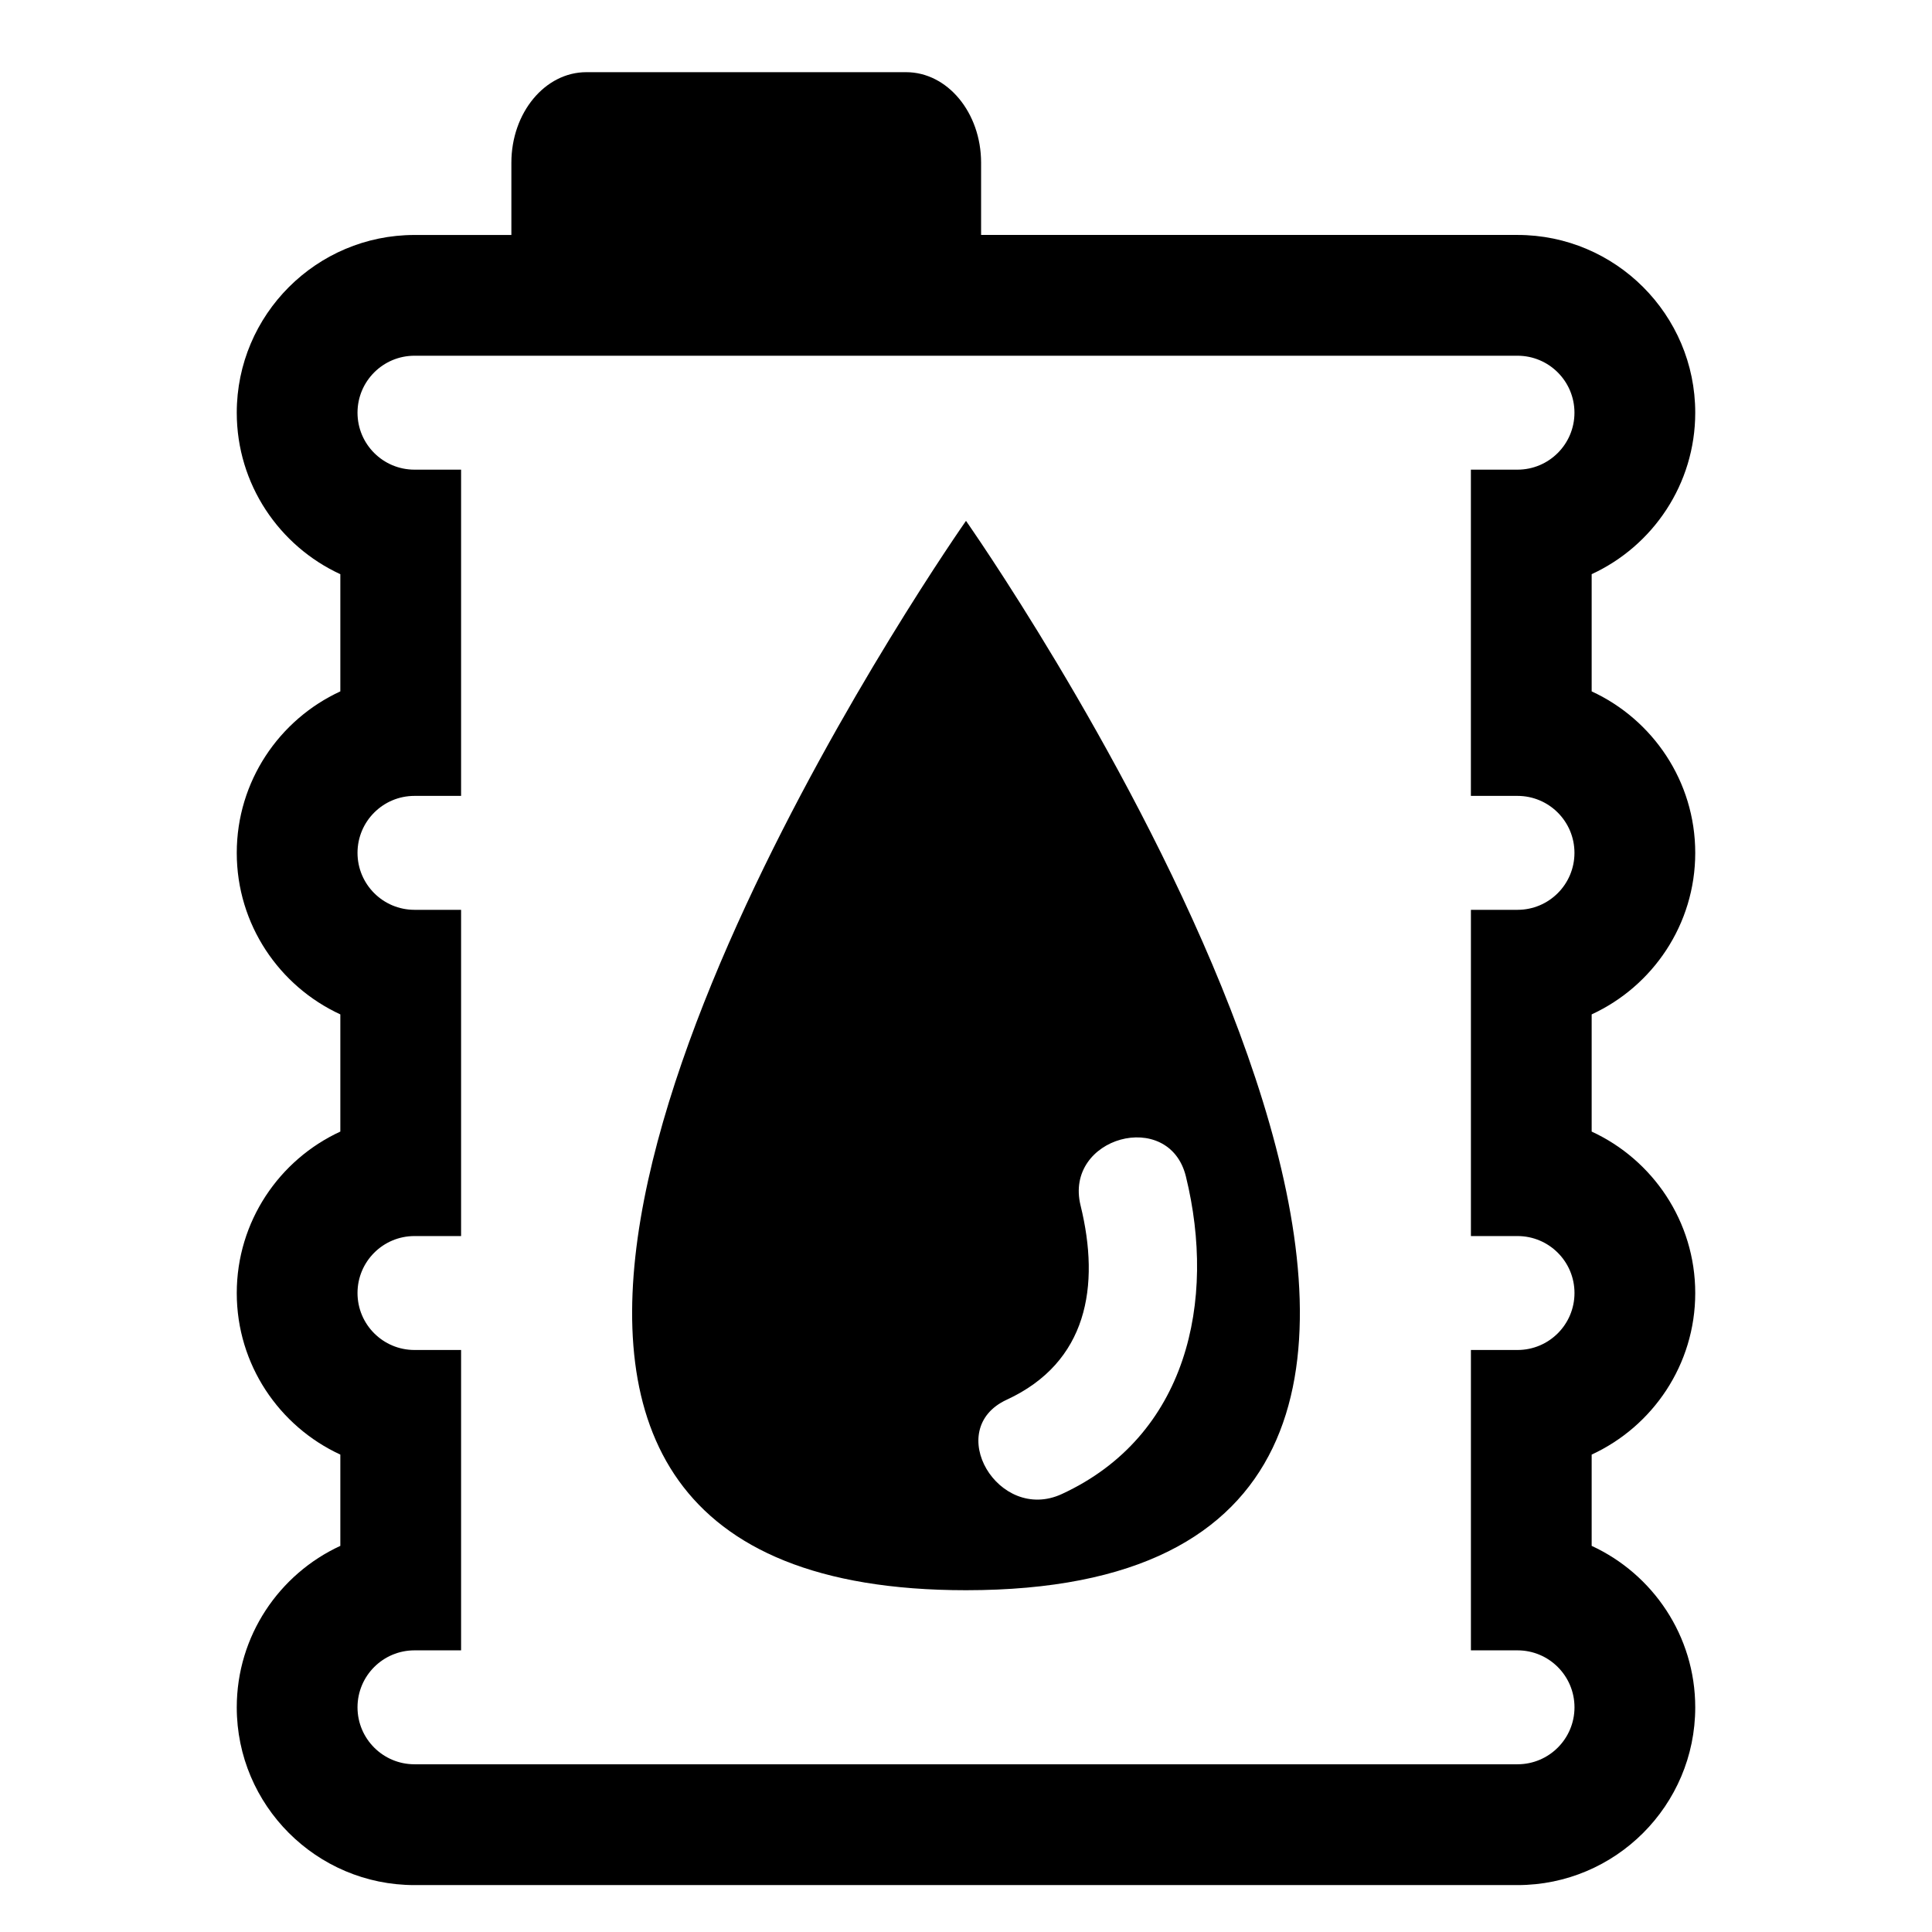
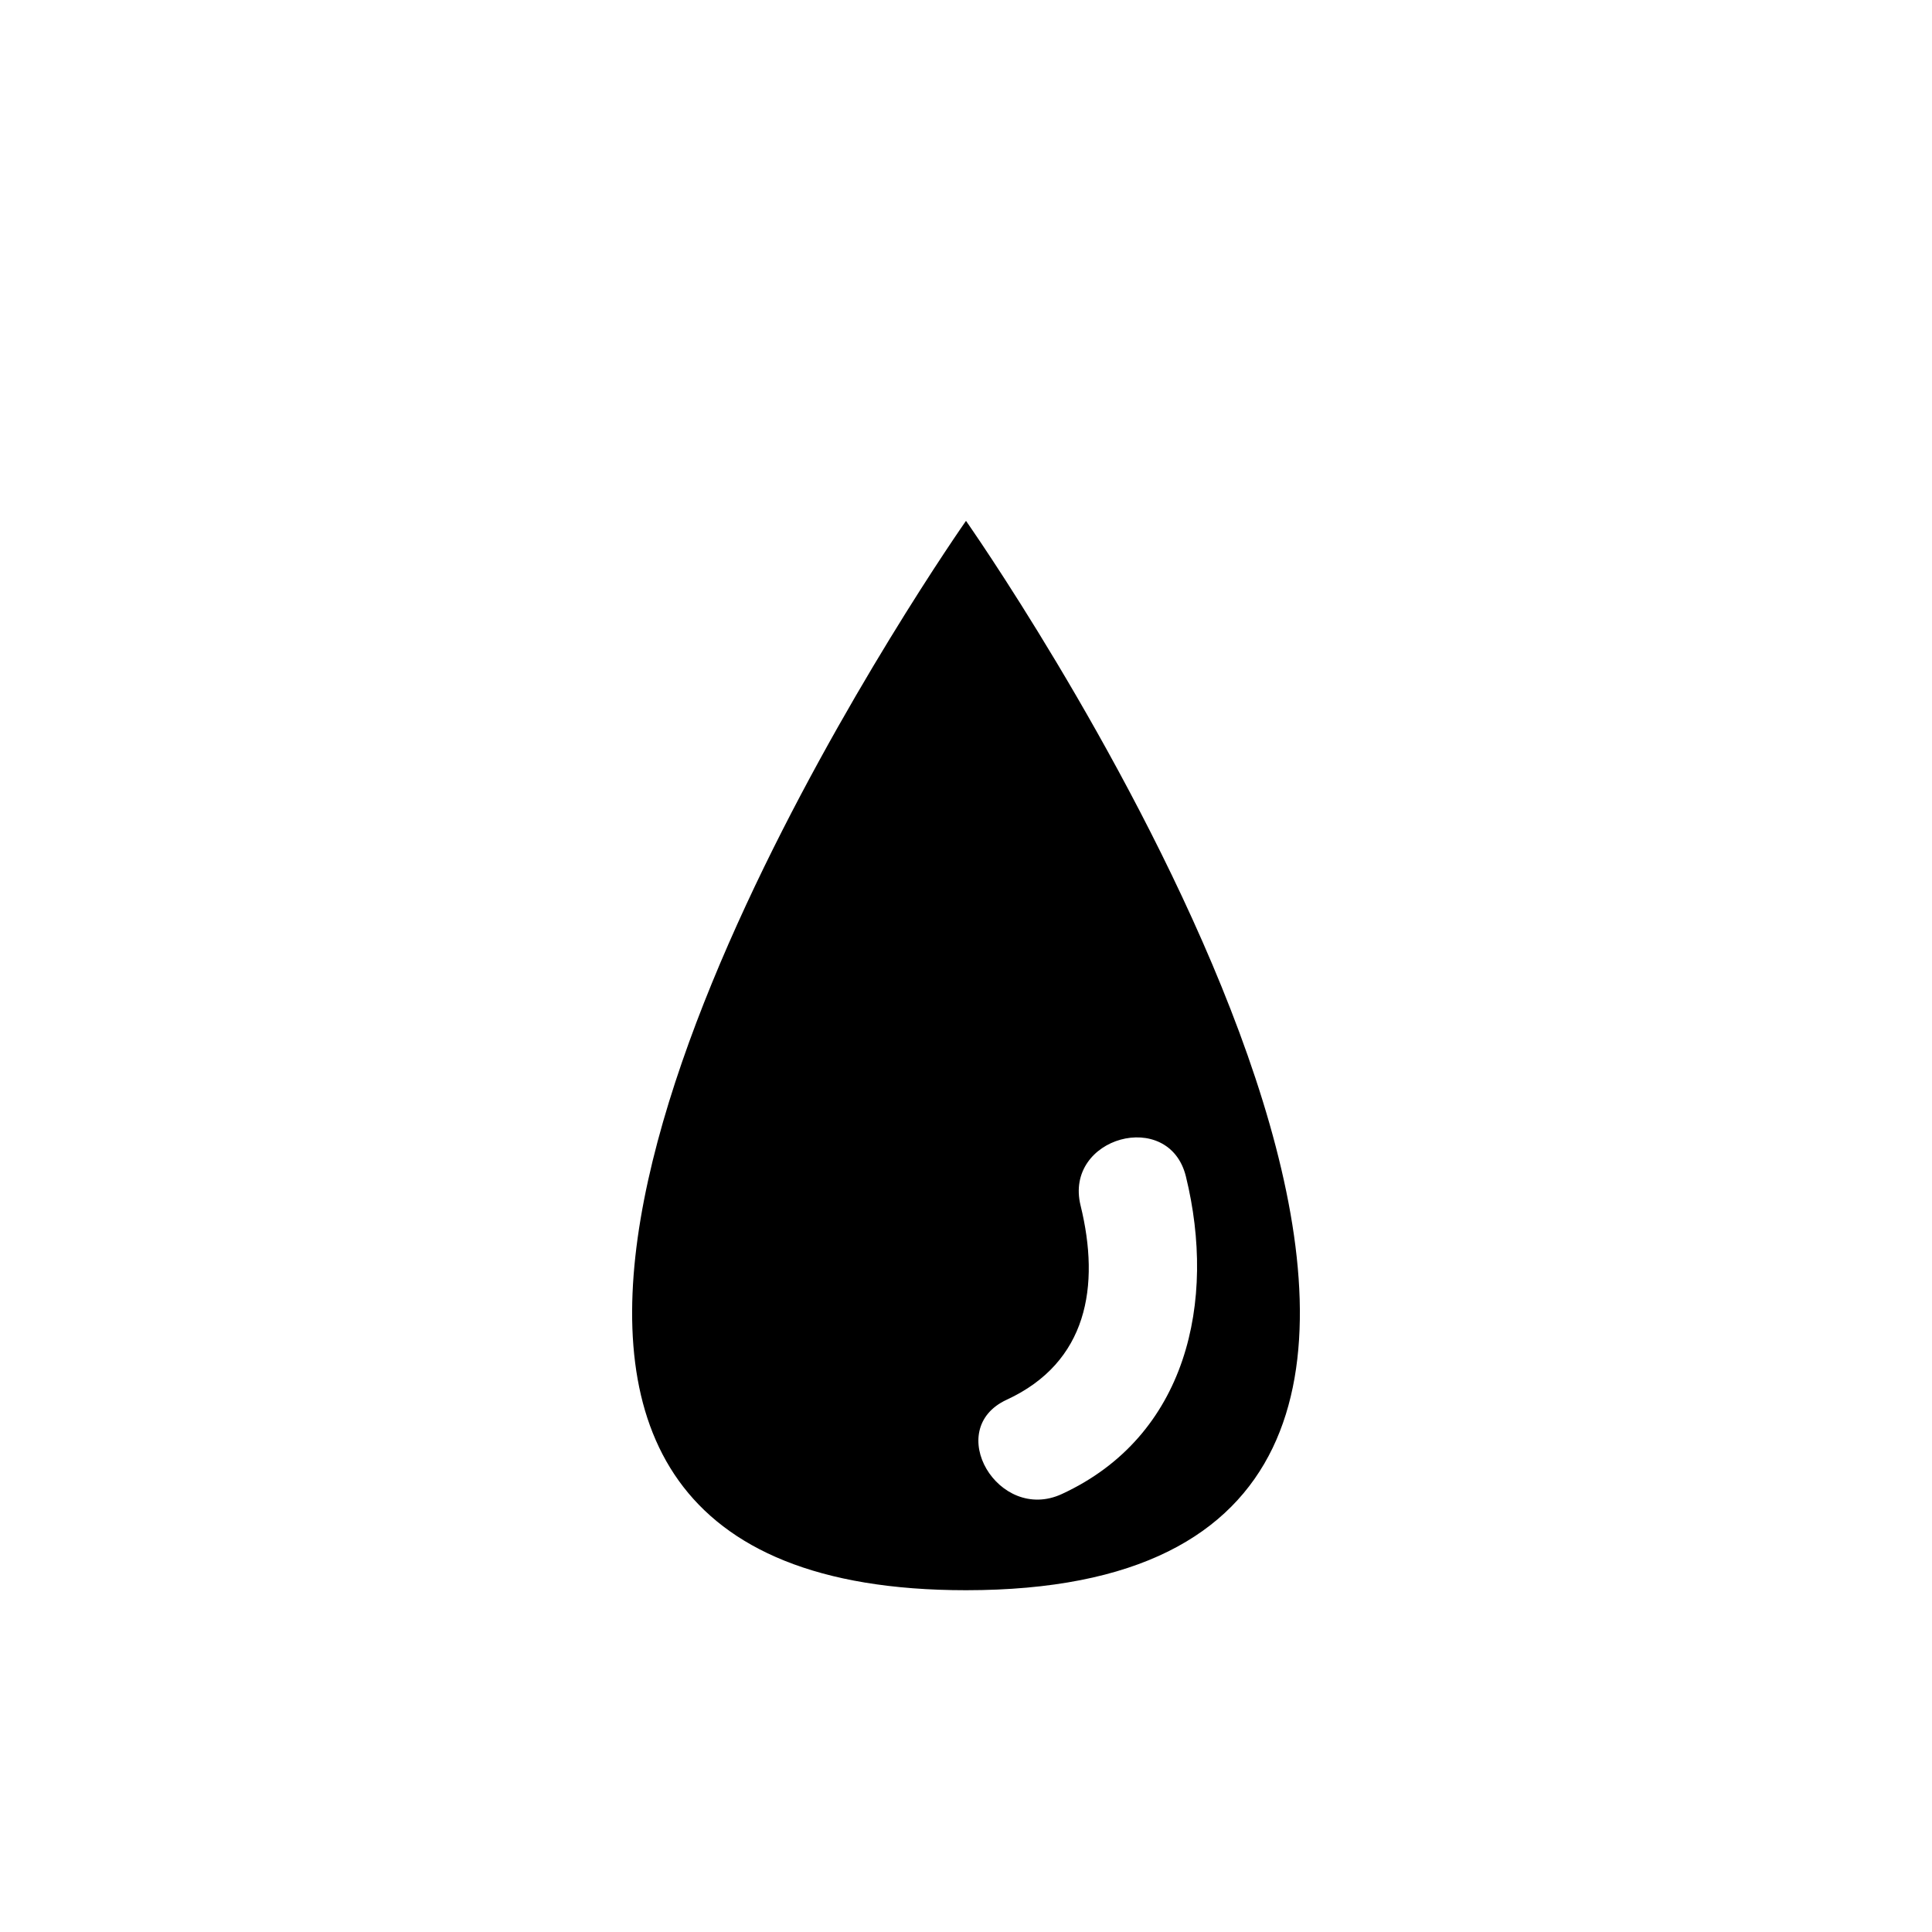
<svg xmlns="http://www.w3.org/2000/svg" version="1.1" id="Capa_1" x="0px" y="0px" width="64px" height="64px" viewBox="0 0 64 64" style="enable-background:new 0 0 64 64;" xml:space="preserve">
-   <path d="M56.157,13.67c0-3.246-2.641-5.887-5.887-5.887h-4.331H32.5V5.391c0-1.657-1.112-3-2.485-3h-10.59  c-1.372,0-2.485,1.343-2.485,3v2.393h-3.21c-3.246,0-5.887,2.641-5.887,5.887c0,2.37,1.408,4.417,3.431,5.35v3.882  c-2.023,0.933-3.431,2.98-3.431,5.35c0,2.37,1.408,4.417,3.431,5.35v3.882c-2.023,0.932-3.431,2.98-3.431,5.35  c0,2.37,1.408,4.417,3.431,5.35v3.024c-2.023,0.933-3.431,2.98-3.431,5.35c0,3.246,2.641,5.887,5.887,5.887H50.27  c3.246,0,5.887-2.641,5.887-5.887c0-2.37-1.408-4.417-3.431-5.35v-3.024c2.023-0.933,3.431-2.98,3.431-5.35  c0-2.37-1.408-4.417-3.431-5.35v-3.882c2.023-0.933,3.431-2.98,3.431-5.35c0-2.37-1.408-4.417-3.431-5.35V19.02  C54.749,18.088,56.157,16.041,56.157,13.67z M50.27,30.139h-1.544v10.807h1.544c1.042,0,1.887,0.845,1.887,1.887  c0,1.042-0.845,1.887-1.887,1.887h-1.544v9.95h1.544c1.042,0,1.887,0.845,1.887,1.887c0,1.042-0.845,1.887-1.887,1.887H13.73  c-1.042,0-1.887-0.845-1.887-1.887c0-1.042,0.845-1.887,1.887-1.887h1.544v-9.95H13.73c-1.042,0-1.887-0.845-1.887-1.887  c0-1.042,0.845-1.887,1.887-1.887h1.544V30.139H13.73c-1.042,0-1.887-0.845-1.887-1.887s0.845-1.887,1.887-1.887h1.544V15.558H13.73  c-1.042,0-1.887-0.845-1.887-1.887c0-1.042,0.845-1.887,1.887-1.887h3.21h1.121H32.5h13.438h4.331c1.042,0,1.887,0.845,1.887,1.887  c0,1.042-0.845,1.887-1.887,1.887h-1.544v10.807h1.544c1.042,0,1.887,0.845,1.887,1.887S51.312,30.139,50.27,30.139z" />
  <path d="M32,17.254c0,0-1.066,1.518-2.534,3.922C23.834,30.395,12.263,52.678,32,52.678c22.761,0,3.886-29.634,0.5-34.69  C32.184,17.517,32,17.254,32,17.254z M33.348,46.368c2.677-1.236,3.104-3.761,2.447-6.436c-0.556-2.266,2.932-3.227,3.489-0.962  c1.015,4.133,0.043,8.605-4.11,10.522C33.071,50.462,31.232,47.345,33.348,46.368z" />
</svg>